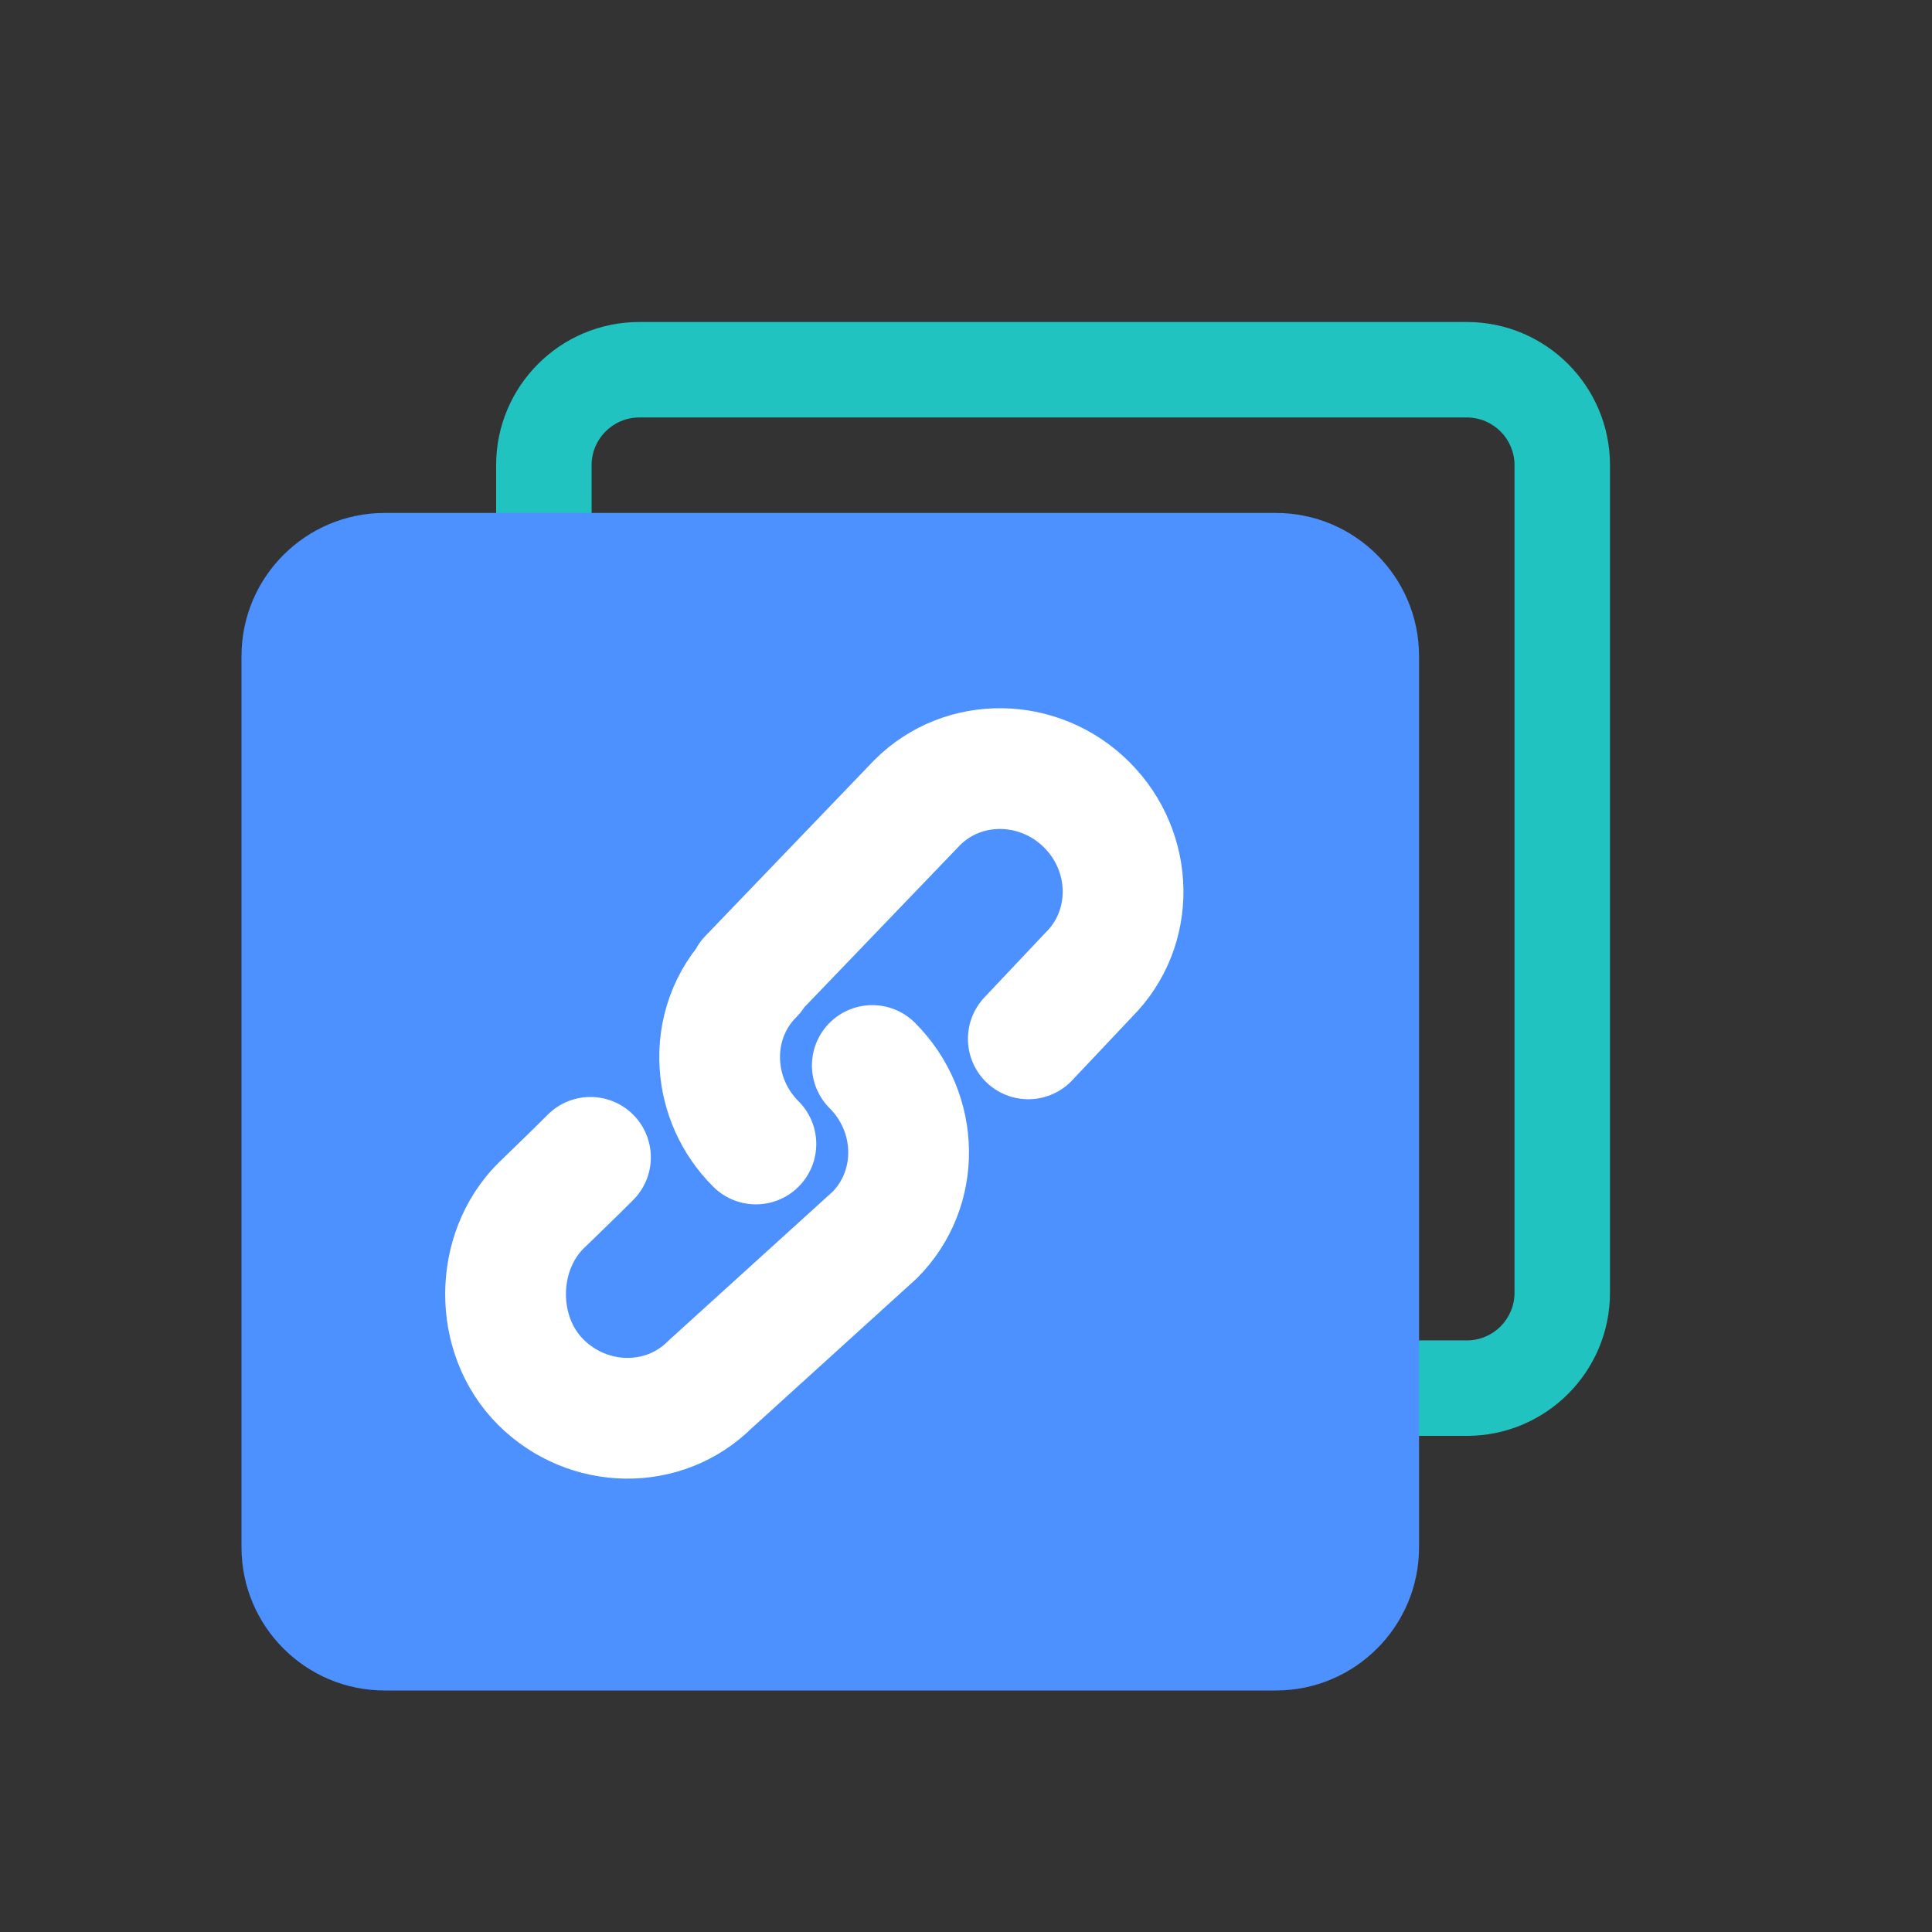
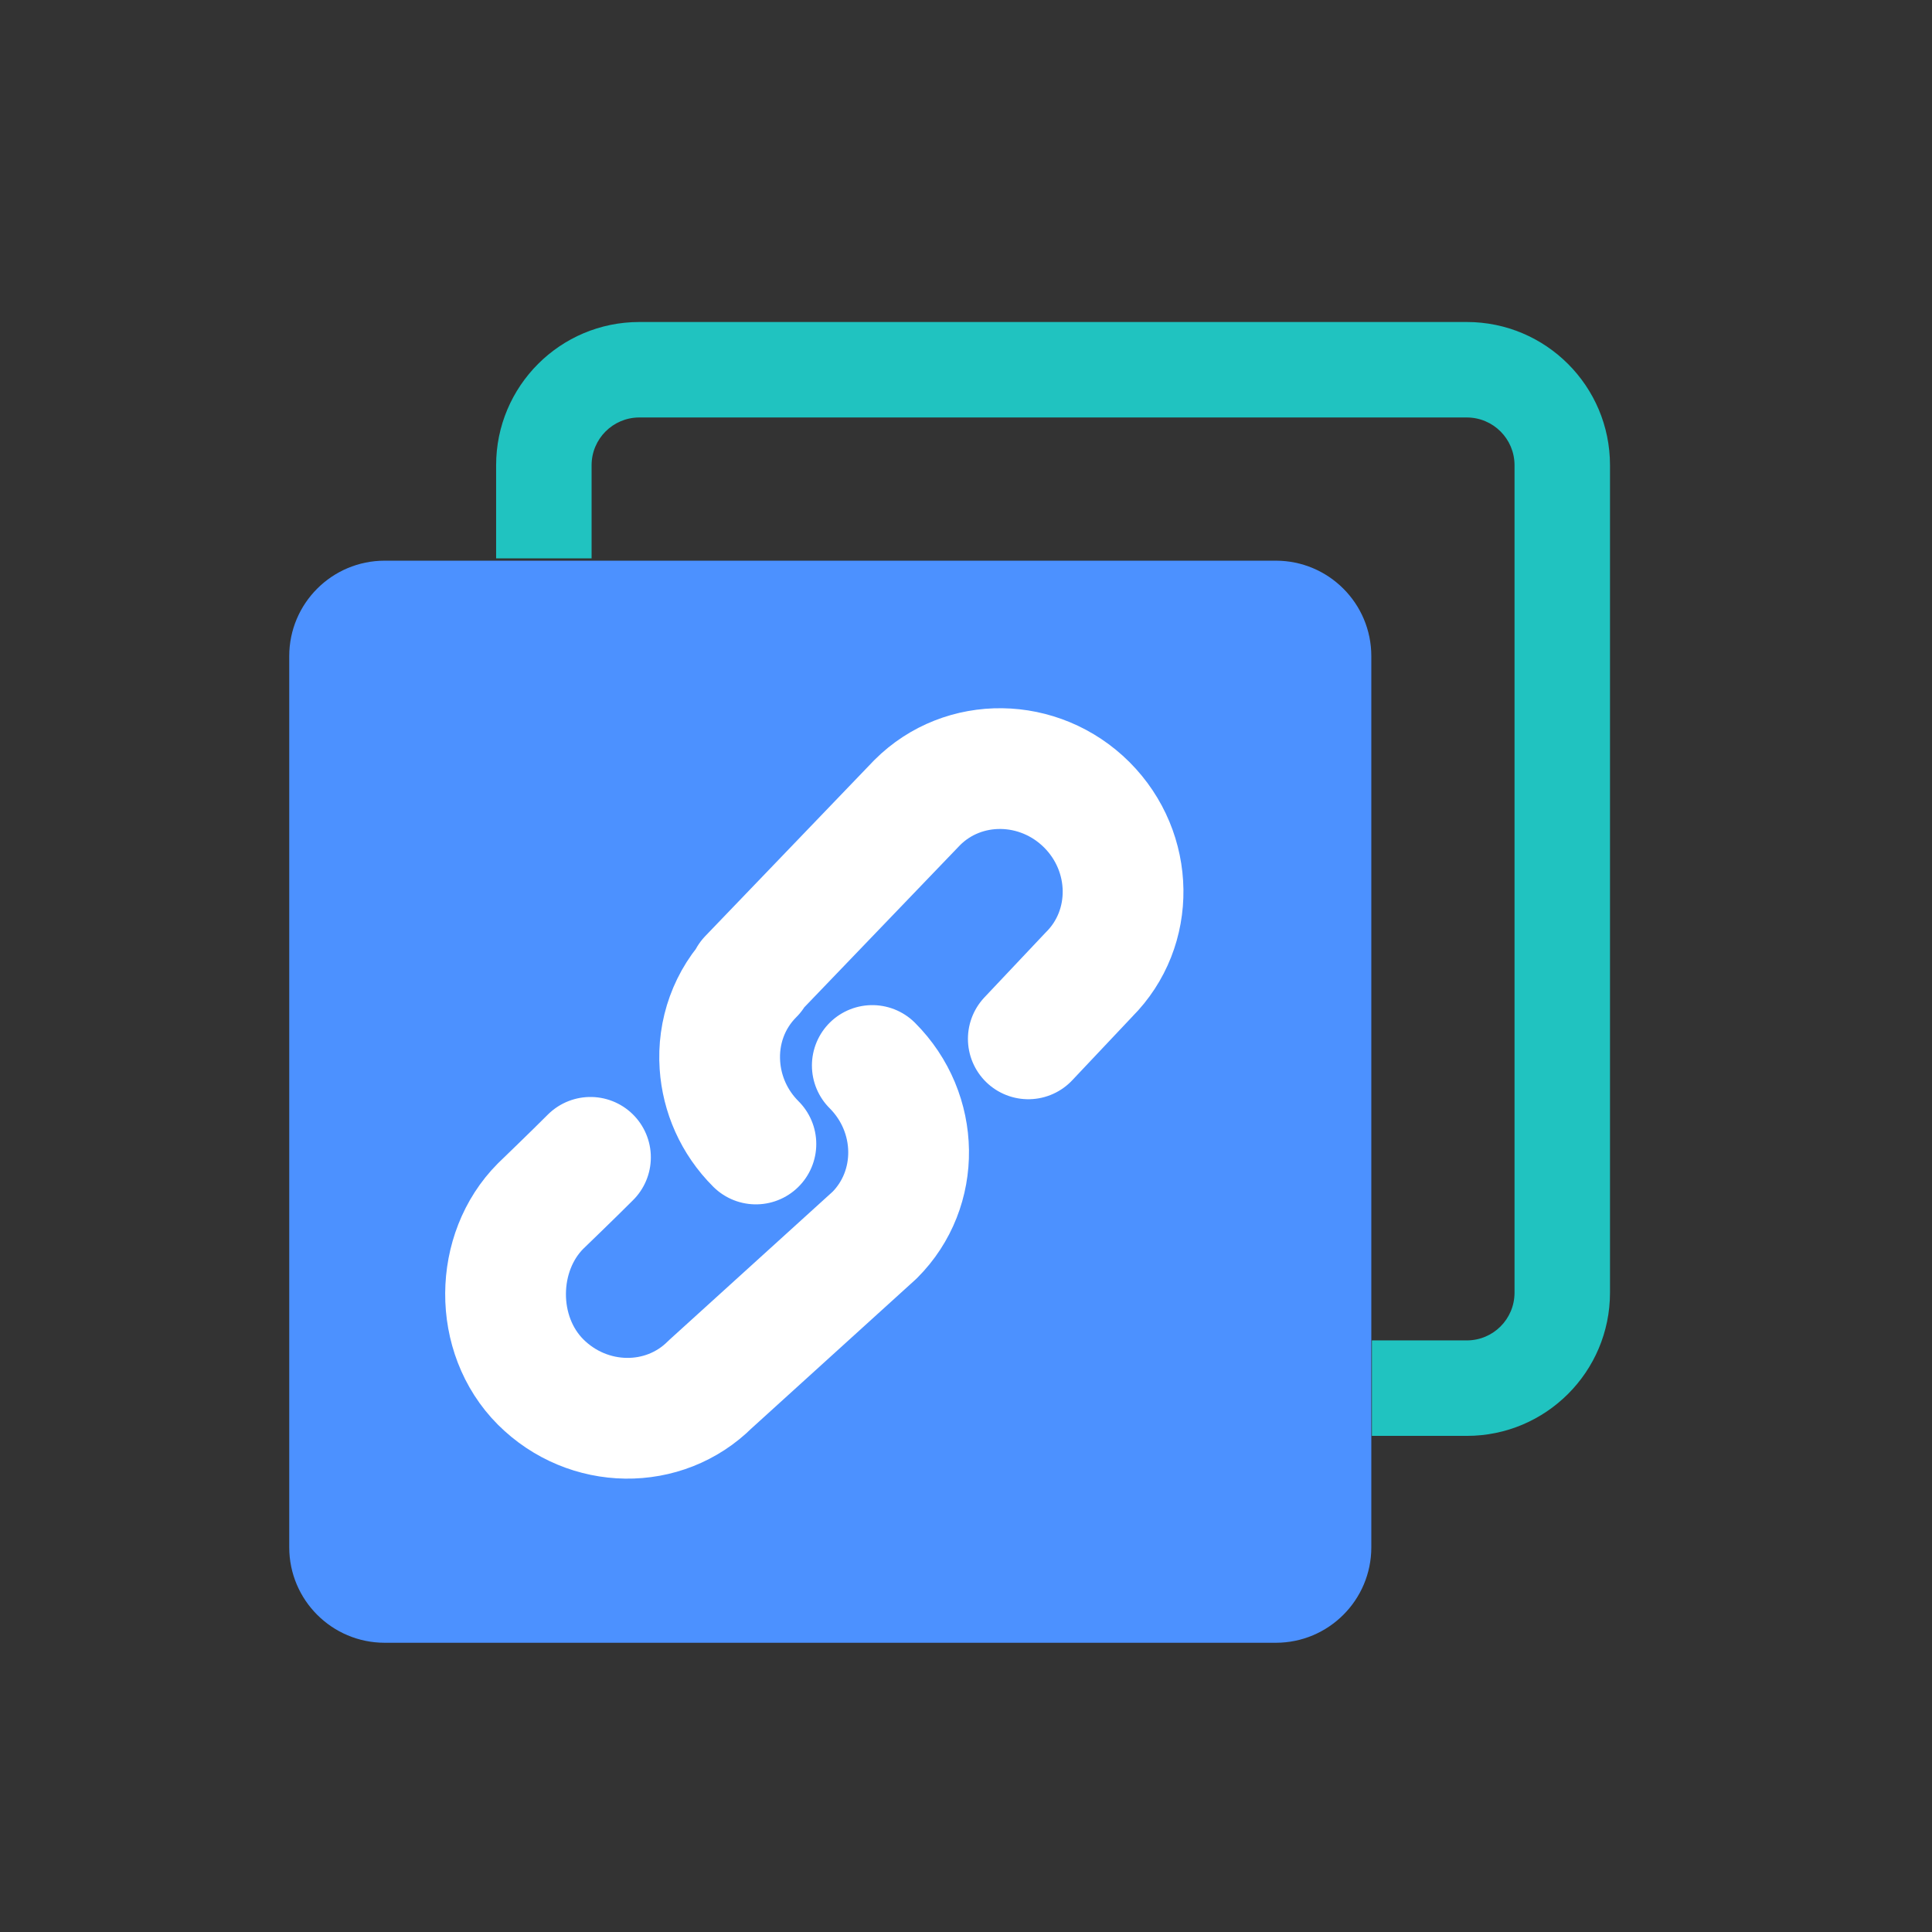
<svg xmlns="http://www.w3.org/2000/svg" width="24" height="24" viewBox="0 0 24 24" fill="none">
  <rect x="0" y="0" width="24" height="24" fill="#333333" stroke="none" />
  <path fill-rule="evenodd" clip-rule="evenodd" d="M7.942 5.186C7.614 5.186 7.349 5.452 7.349 5.779V6.936H6.163V5.779C6.163 4.797 6.959 4 7.942 4H18.221C19.203 4 20 4.797 20 5.779V16.058C20 17.041 19.203 17.837 18.221 17.837H17.042V16.651H18.221C18.549 16.651 18.814 16.386 18.814 16.058V5.779C18.814 5.452 18.549 5.186 18.221 5.186H7.942Z" fill="#20C3C0" />
  <path d="M15.849 6.965H4.779C4.124 6.965 3.593 7.496 3.593 8.151V19.221C3.593 19.876 4.124 20.407 4.779 20.407H15.849C16.504 20.407 17.035 19.876 17.035 19.221V8.151C17.035 7.496 16.504 6.965 15.849 6.965Z" fill="#4C91FF" />
-   <path fill-rule="evenodd" clip-rule="evenodd" d="M4.779 7.558C4.452 7.558 4.186 7.824 4.186 8.151V19.221C4.186 19.548 4.452 19.814 4.779 19.814H15.849C16.176 19.814 16.442 19.548 16.442 19.221V8.151C16.442 7.824 16.176 7.558 15.849 7.558H4.779ZM3 8.151C3 7.169 3.797 6.372 4.779 6.372H15.849C16.831 6.372 17.628 7.169 17.628 8.151V19.221C17.628 20.203 16.831 21 15.849 21H4.779C3.797 21 3 20.203 3 19.221V8.151Z" fill="#4C91FF" />
  <path d="M9.302 12.148L11.394 9.97C11.968 9.396 12.911 9.409 13.501 9.998C14.09 10.588 14.103 11.531 13.529 12.105L12.774 12.905M7.335 14.377C7.134 14.579 6.716 14.982 6.716 14.982C6.143 15.556 6.127 16.578 6.716 17.168C7.306 17.757 8.249 17.77 8.823 17.196L10.865 15.343C11.439 14.769 11.426 13.826 10.836 13.236M9.39 14.211C9.116 13.938 8.967 13.588 8.943 13.233C8.915 12.825 9.054 12.412 9.362 12.105" stroke="white" stroke-width="1.5" stroke-linecap="round" stroke-linejoin="round" />
</svg>